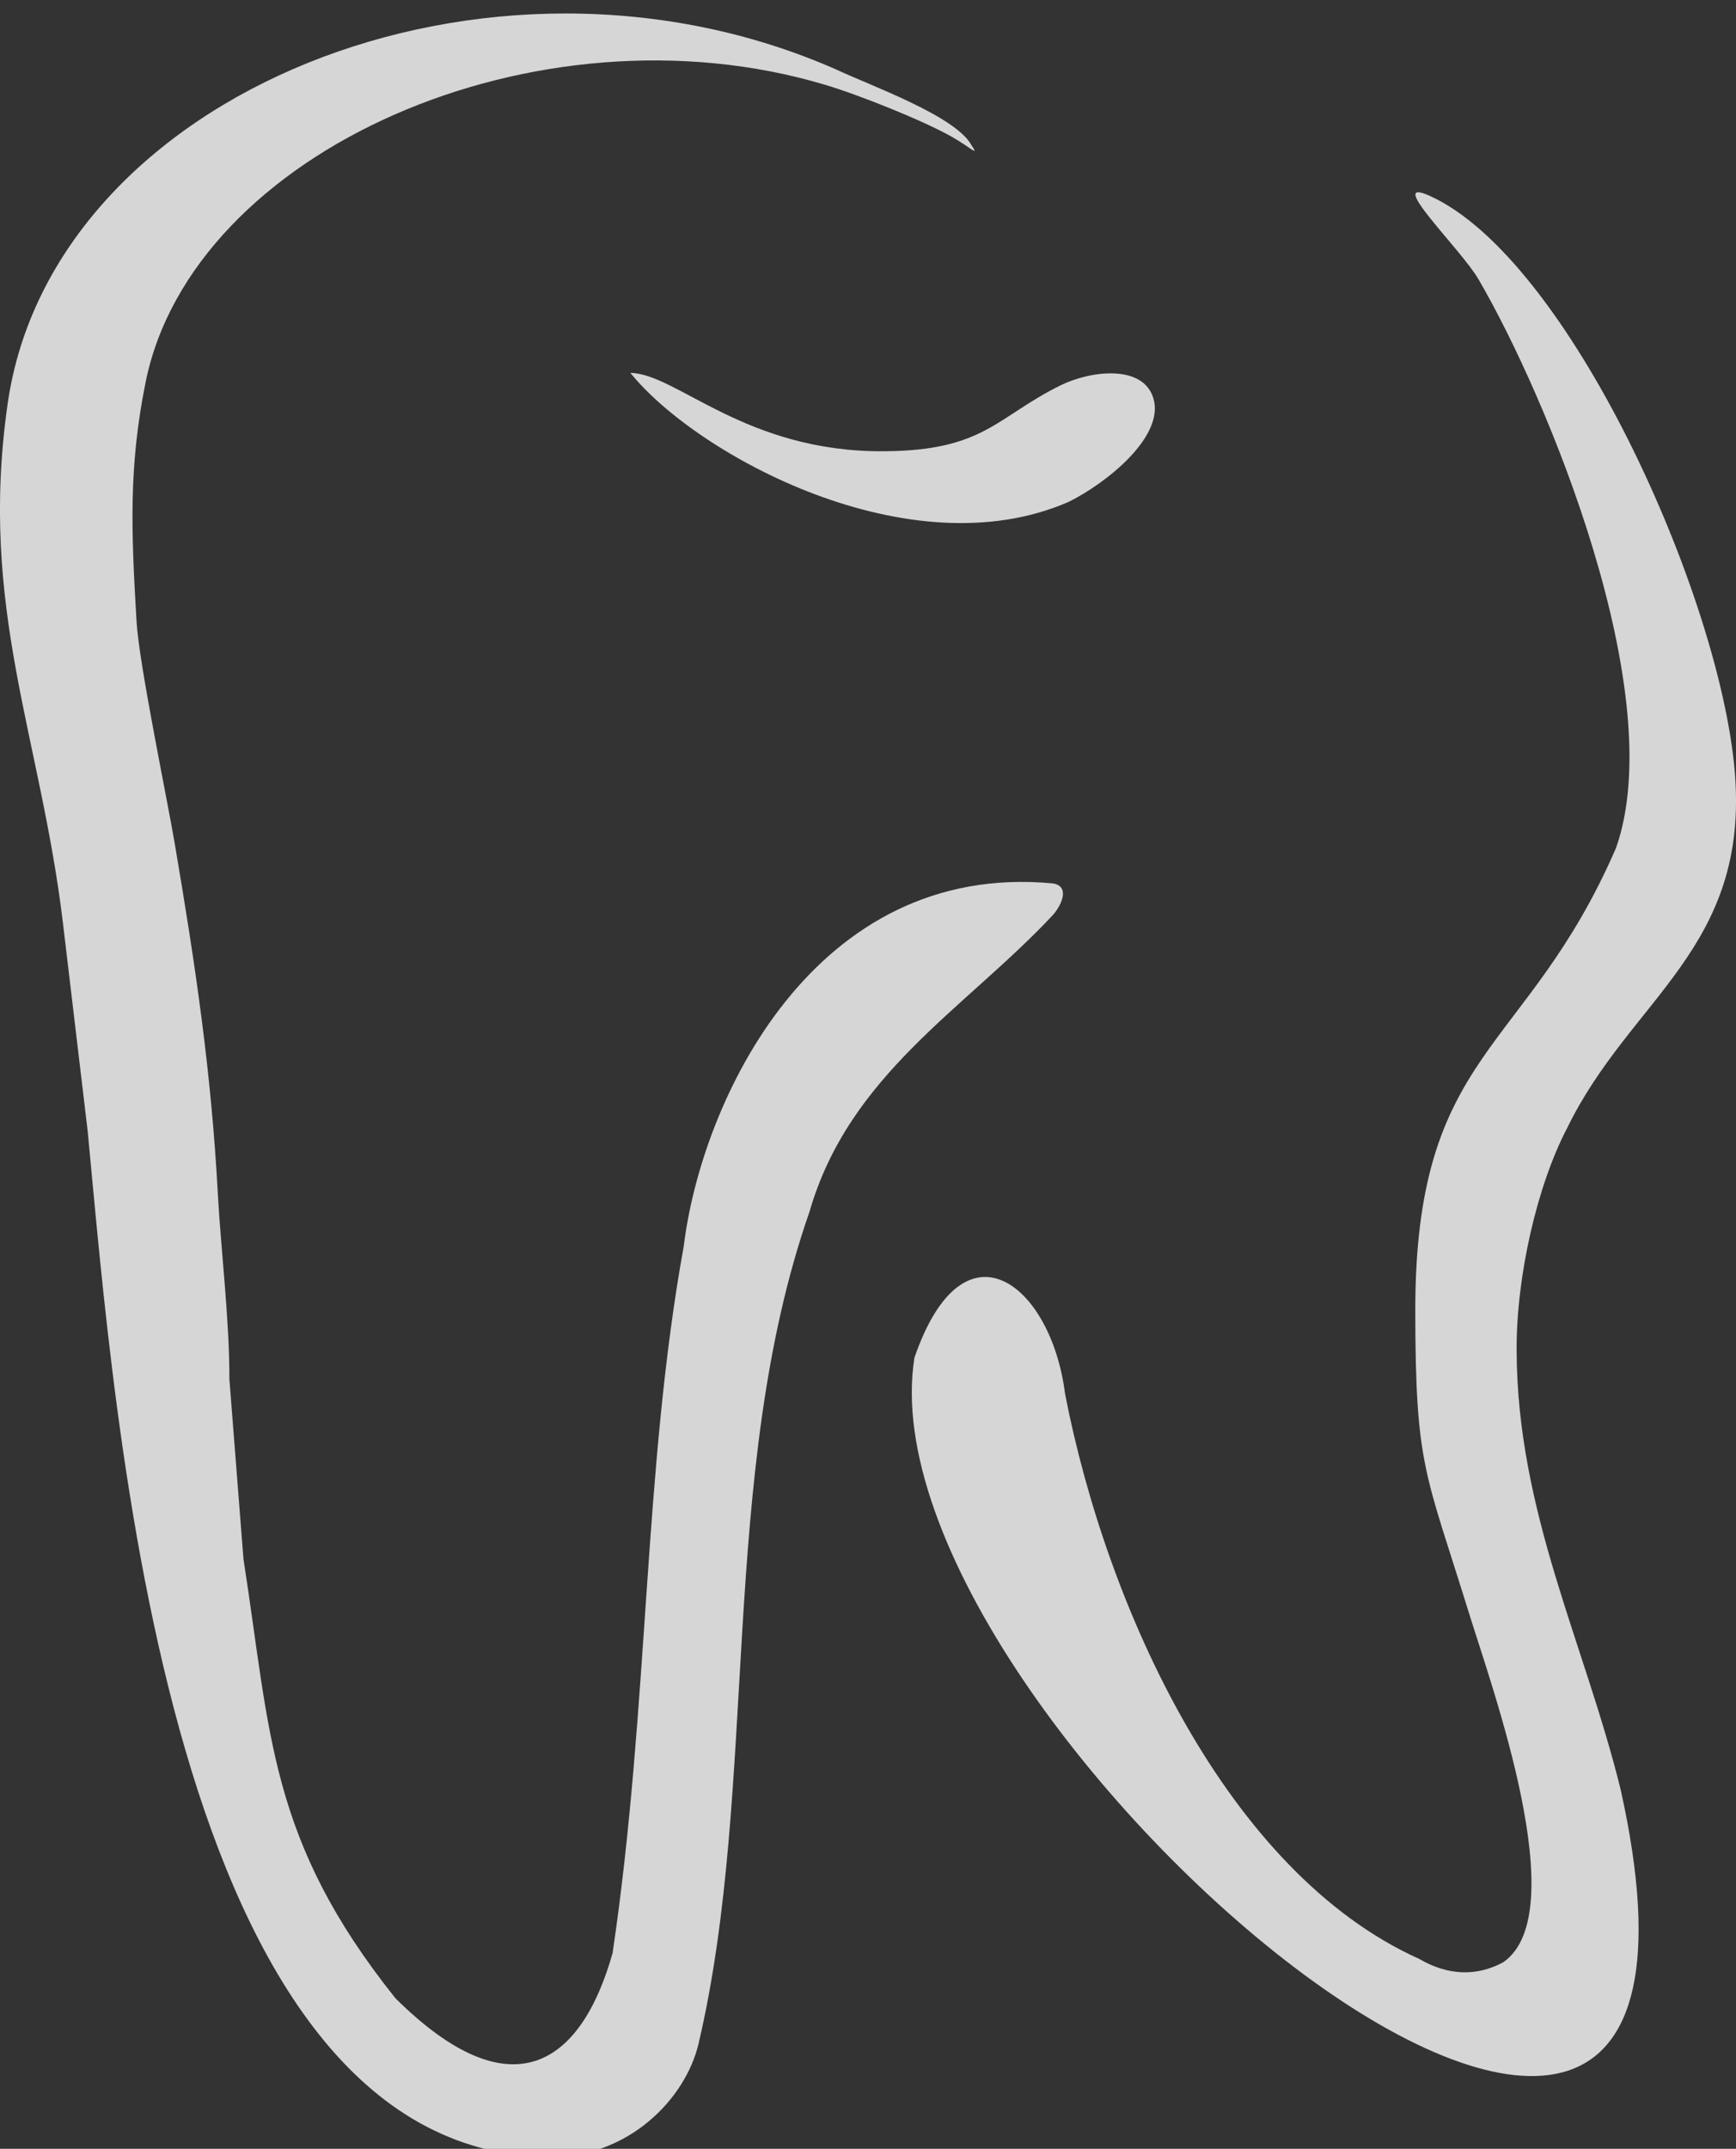
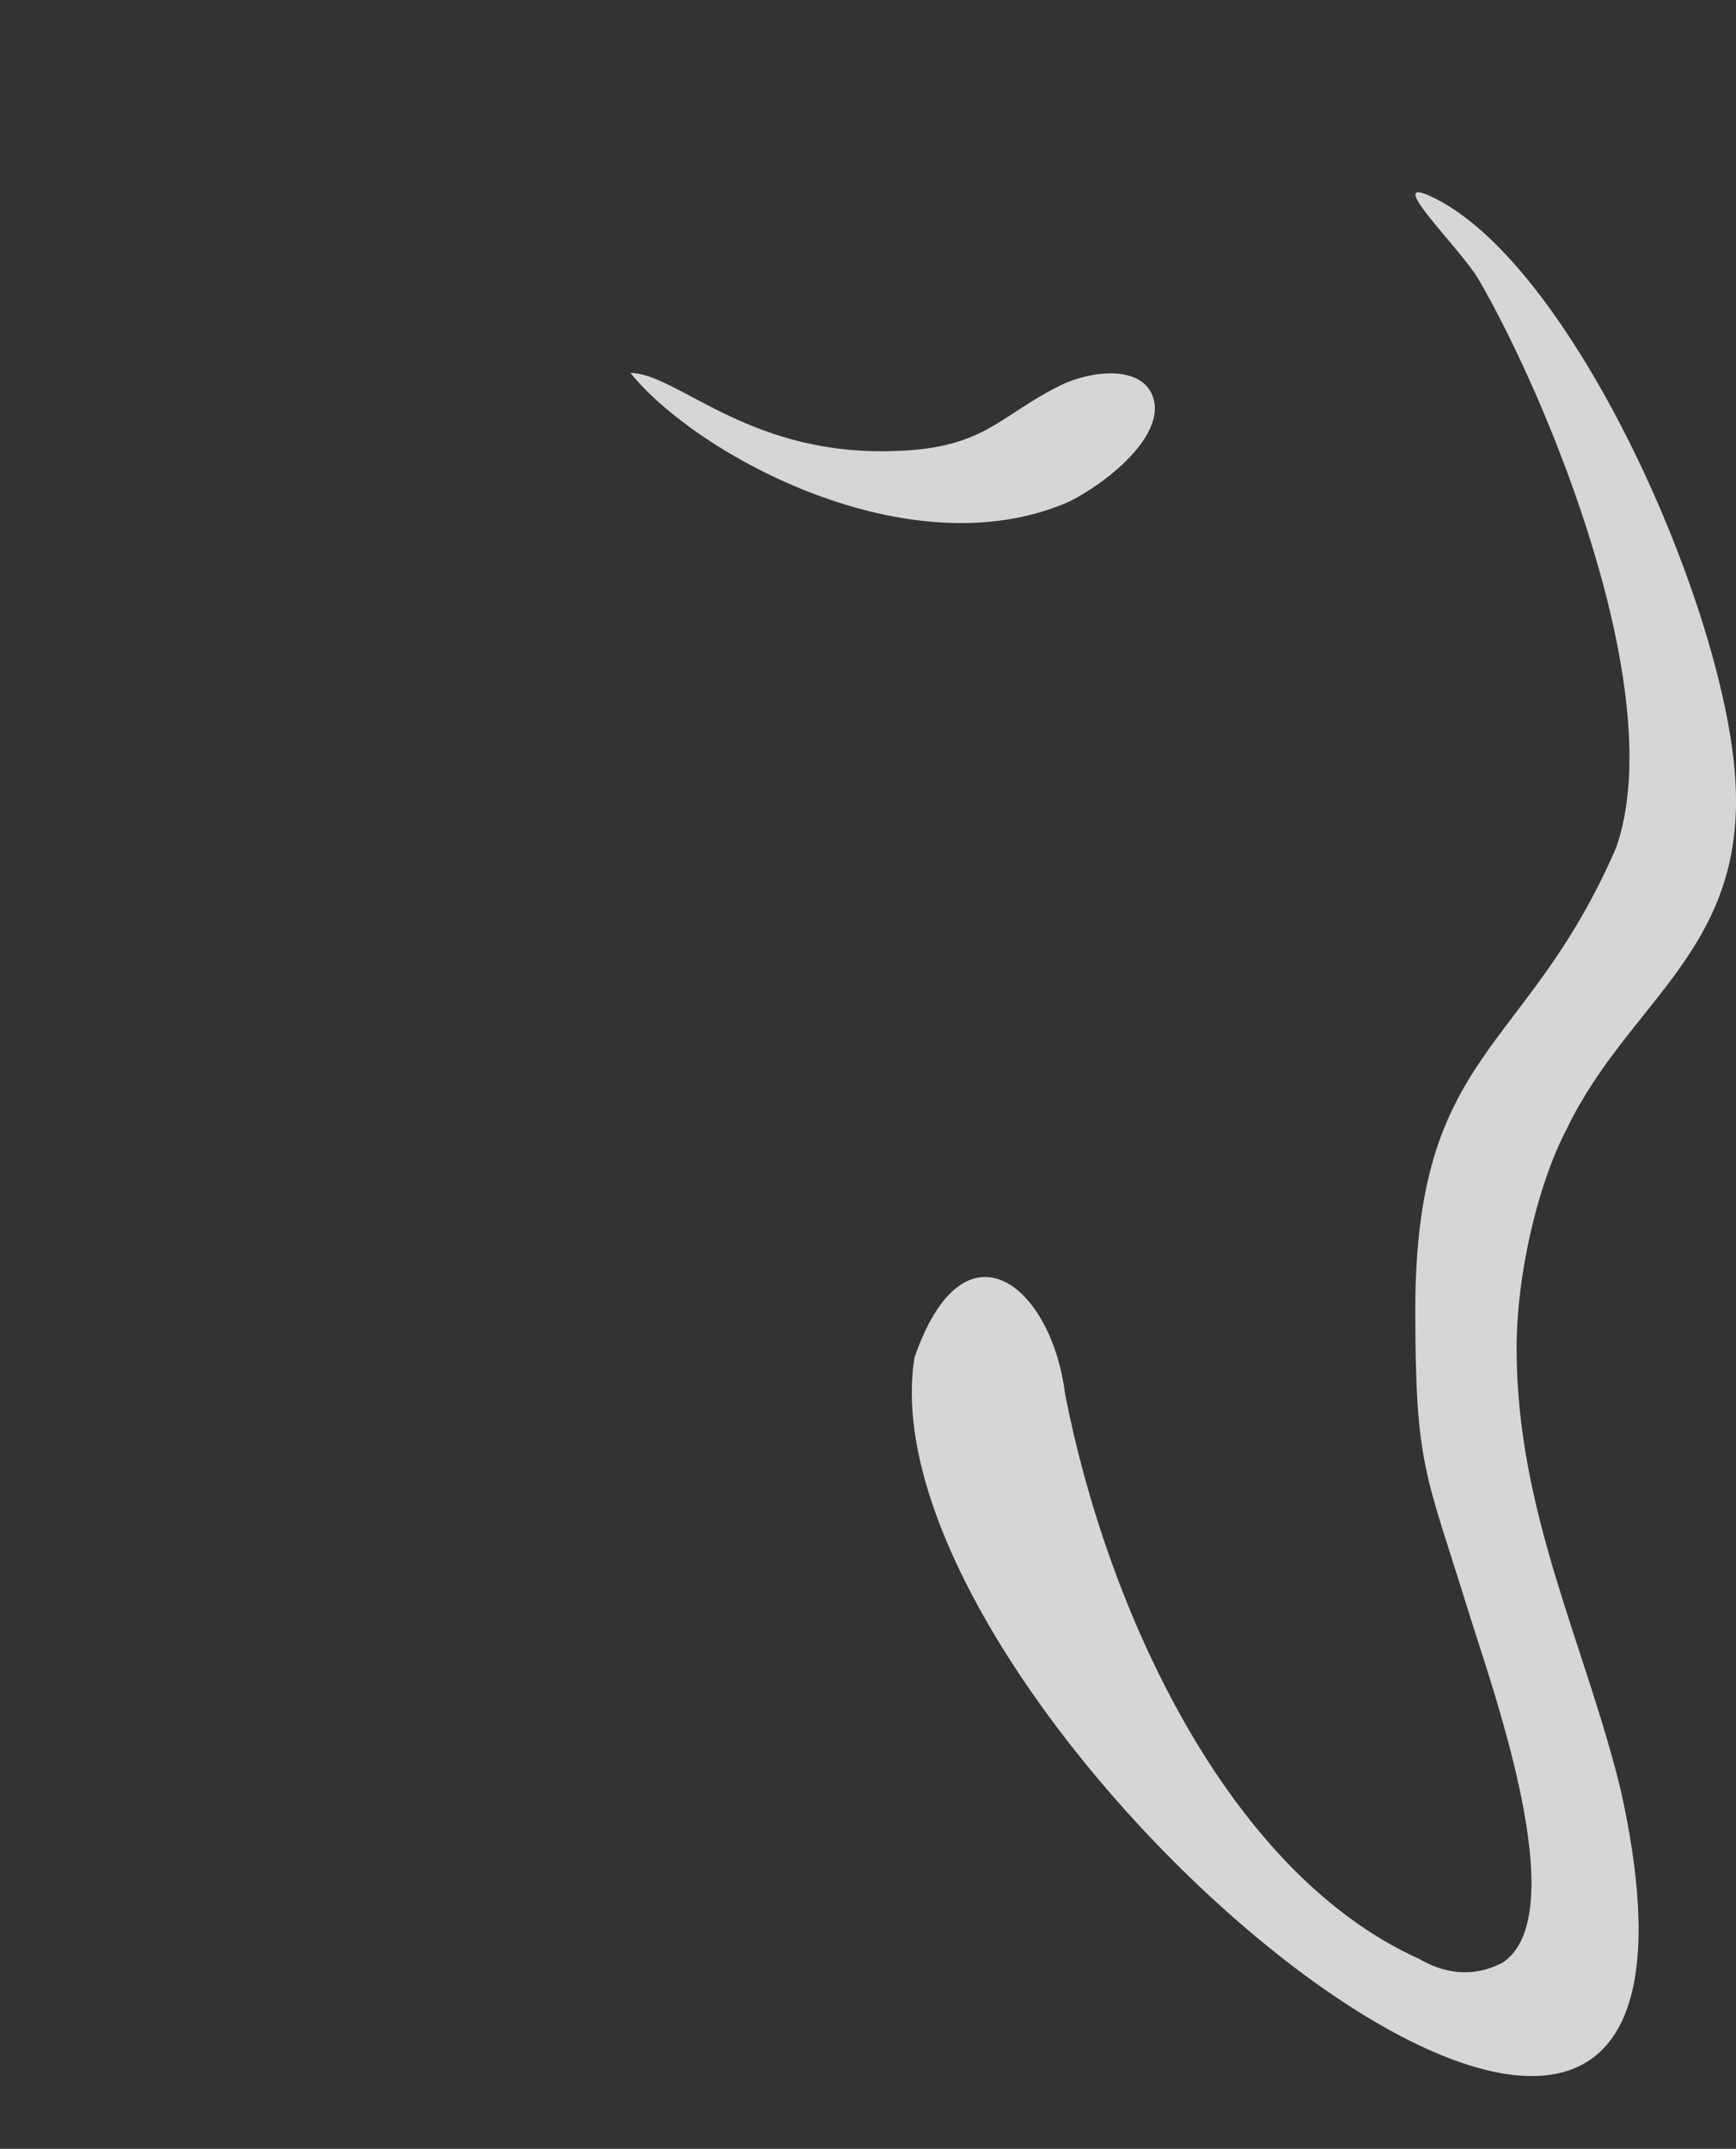
<svg xmlns="http://www.w3.org/2000/svg" xml:space="preserve" width="80px" height="99px" version="1.1" style="shape-rendering:geometricPrecision; text-rendering:geometricPrecision; image-rendering:optimizeQuality; fill-rule:evenodd; clip-rule:evenodd" viewBox="0 0 80 99">
  <rect x="0" y="0" width="80" height="99" fill="#333333" stroke="none" />
  <defs>
    <style type="text/css">
   
    .fil0 {fill:white;fill-opacity:0.8}
   
  </style>
  </defs>
  <g id="Ebene_x0020_1">
    <g id="_2176667476480">
      <path class="fil0" d="M49.25 23.12c-7.32,3.2 -17.14,-2.15 -20.2,-5.94 2.14,0.03 5.29,3.66 11.7,3.61 4.62,-0.03 5.15,-1.57 8.13,-3.04 1.41,-0.69 3.83,-0.97 4.28,0.63 0.49,1.75 -2.17,3.88 -3.91,4.74z" />
-       <path class="fil0" d="M38.53 3.2c1.59,0.75 5.54,2.15 6.25,3.51 0.36,0.53 -0.06,0.08 -0.92,-0.41 -1.31,-0.74 -4.27,-1.93 -5.86,-2.4 -13.26,-3.95 -29.14,3.05 -31.29,13.71 -0.79,3.91 -0.66,6.88 -0.42,10.99 0.11,1.98 1.43,8.27 1.77,10.31 0.95,5.59 1.68,10.5 1.98,16.12 0.14,2.55 0.54,5.82 0.53,8.5l0.65 8.3c1.26,8.1 1.18,12.94 7,20.23 5.33,5.29 8.55,3.1 10.01,-2.08 1.69,-11.4 1.4,-22.21 3.28,-32.57 0.82,-6.72 6,-17.75 17.01,-16.71 0.84,0.14 0.36,1.08 -0.04,1.5 -4.03,4.29 -9.36,7.31 -11.18,13.64 -4.22,12.08 -2.32,26.47 -5.11,38.32 -0.6,2.54 -3.23,5.27 -6.93,5.22 -17.59,-0.27 -19.95,-34.09 -21.22,-47.27 -0.38,-3.2 -0.76,-6.39 -1.14,-9.59 -1.04,-8.65 -3.89,-14.51 -2.55,-23.9 2.04,-14.35 22.19,-22.46 38.18,-15.42z" />
      <path class="fil0" d="M79.94 35.52c0.7,8.17 -4.81,10.46 -7.72,16.45 -1.4,2.67 -2.35,6.88 -2.33,10.26 0.03,7.46 3.13,13.47 4.79,20.2 7.24,32.47 -35.22,-3.01 -32.54,-19.88 2.28,-6.61 6.31,-3.36 6.94,1.66 1.92,9.89 7.46,22.05 16.32,26.04 0.2,0.09 1.88,1.24 3.88,0.15 3.26,-2.27 -0.54,-12.69 -1.6,-16.13 -2,-6.46 -2.45,-6.69 -2.46,-13.85 -0.01,-12.09 5.1,-11.79 9.25,-21.35 2.5,-7.08 -3.15,-20.74 -6.34,-26.21 -0.82,-1.4 -4.34,-4.78 -2.25,-3.84 6.39,2.88 13.36,18.33 14.06,26.5z" />
    </g>
  </g>
</svg>